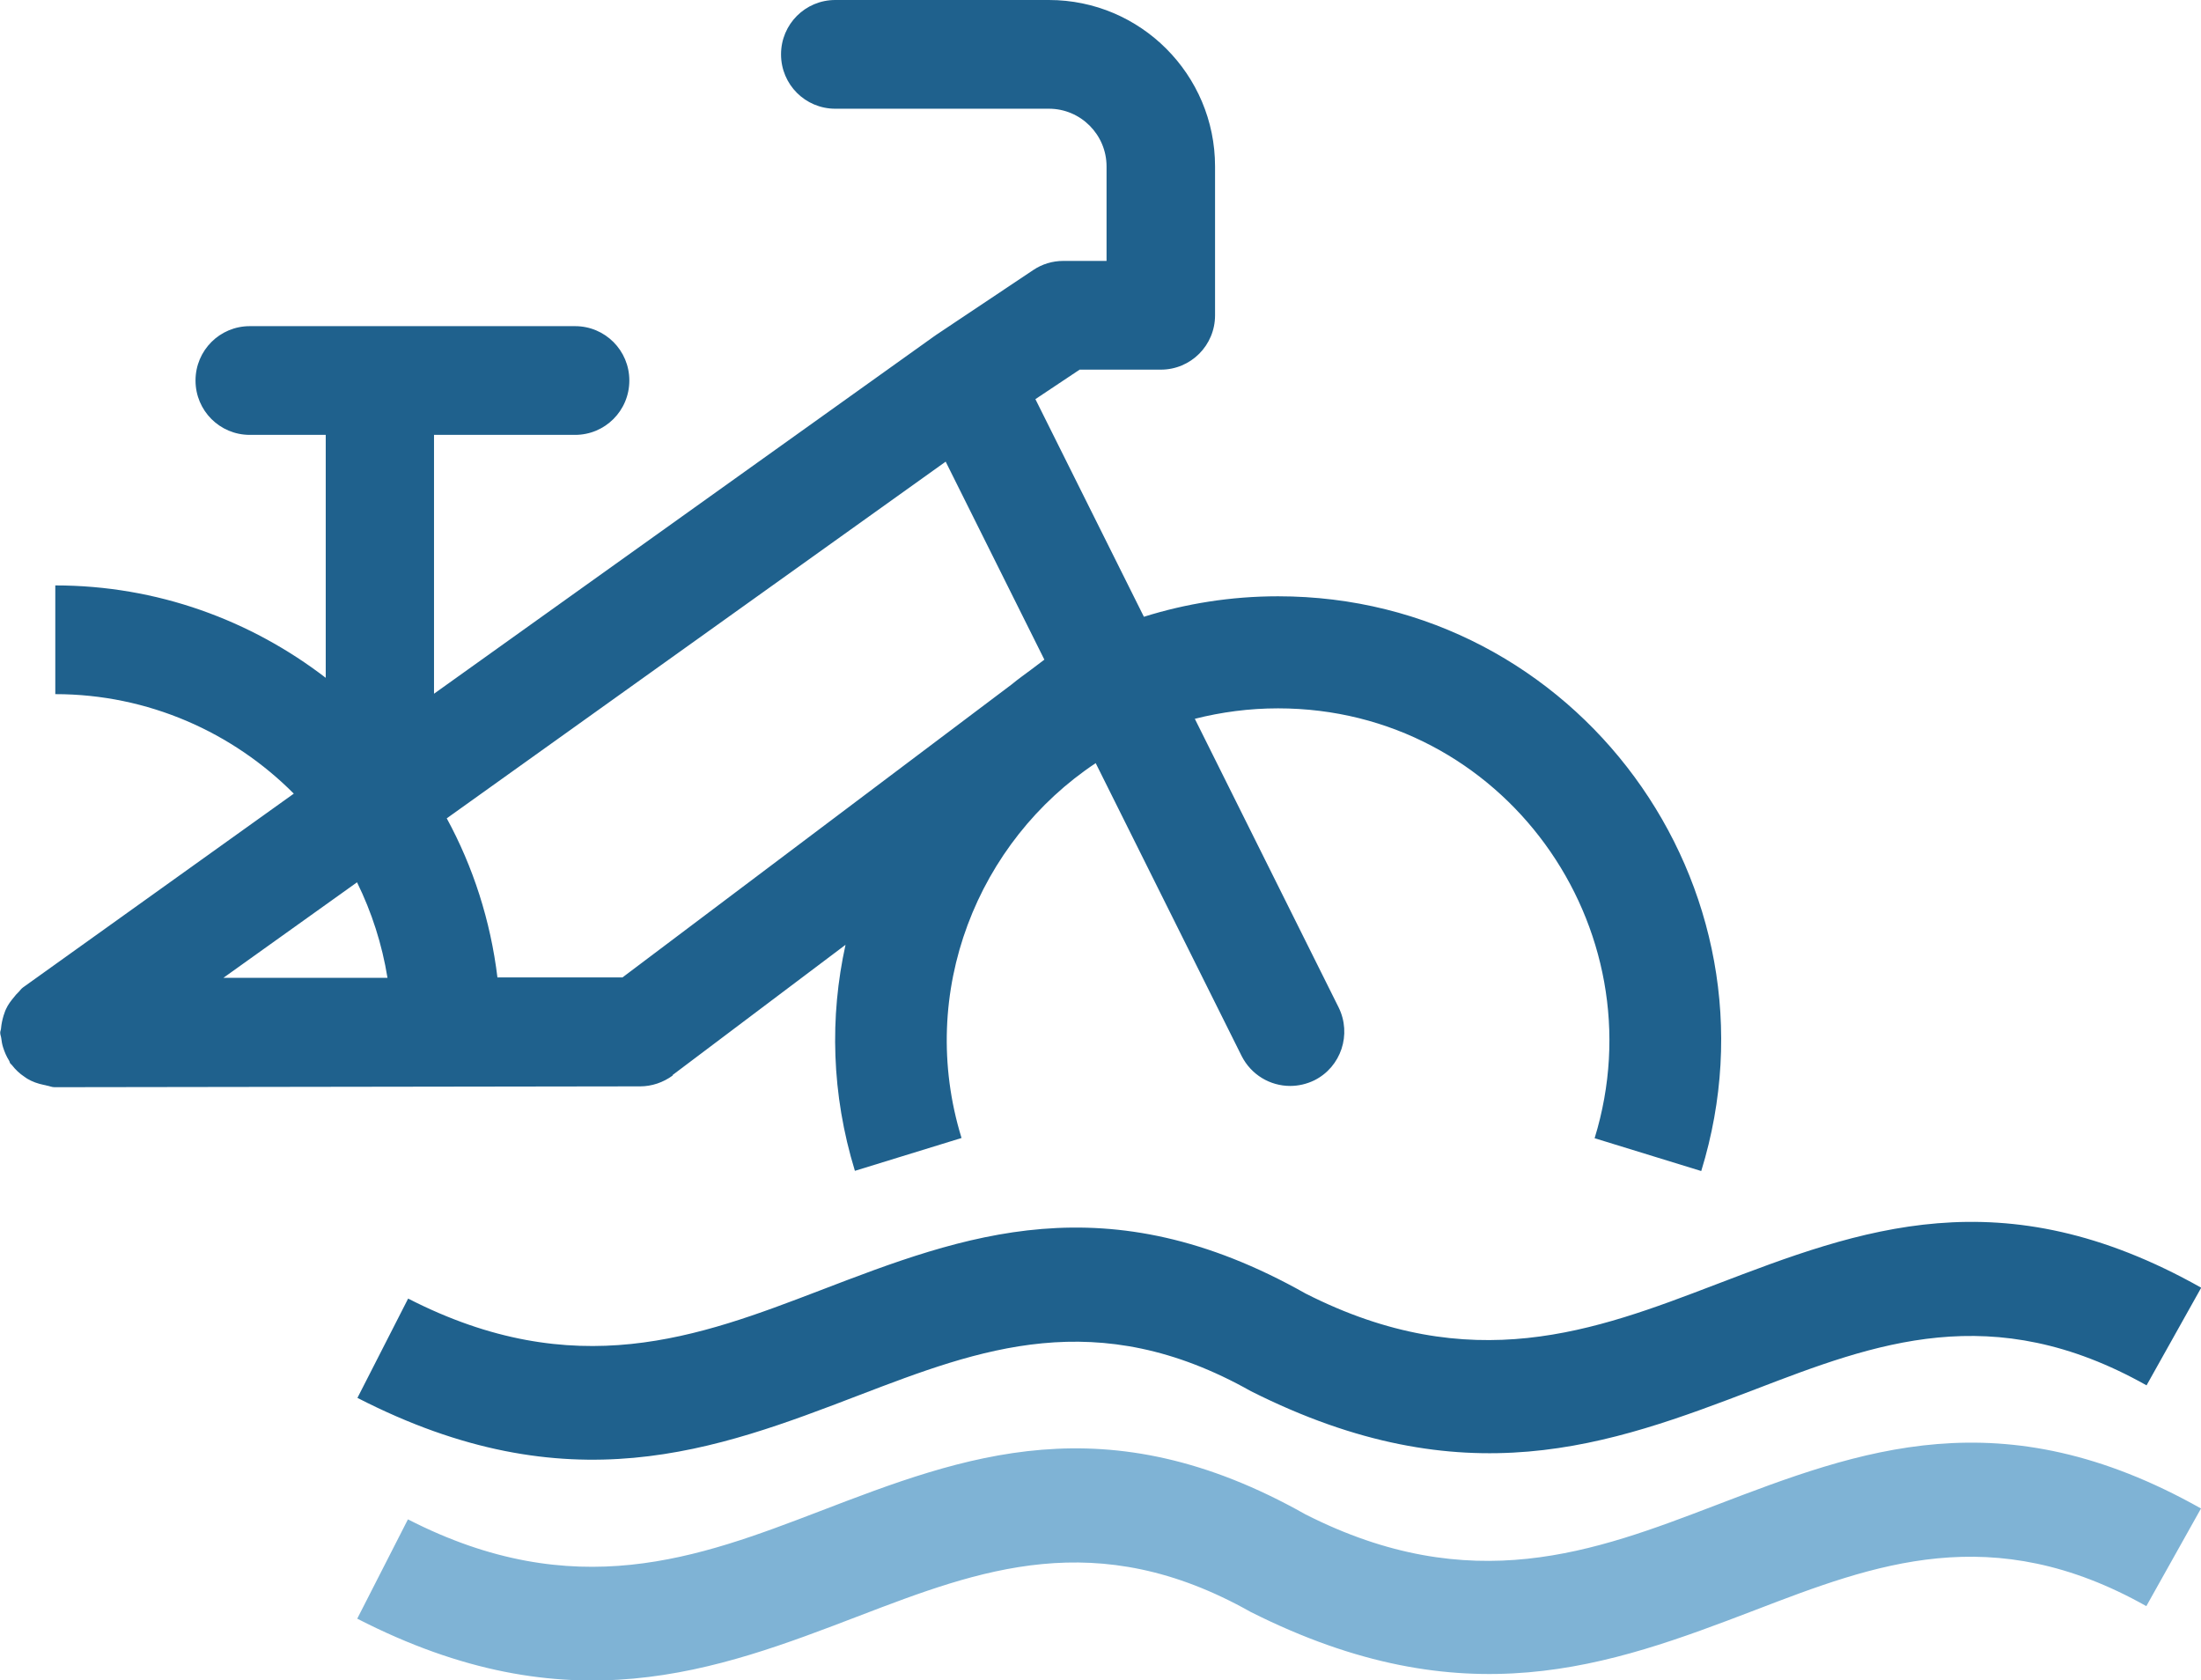
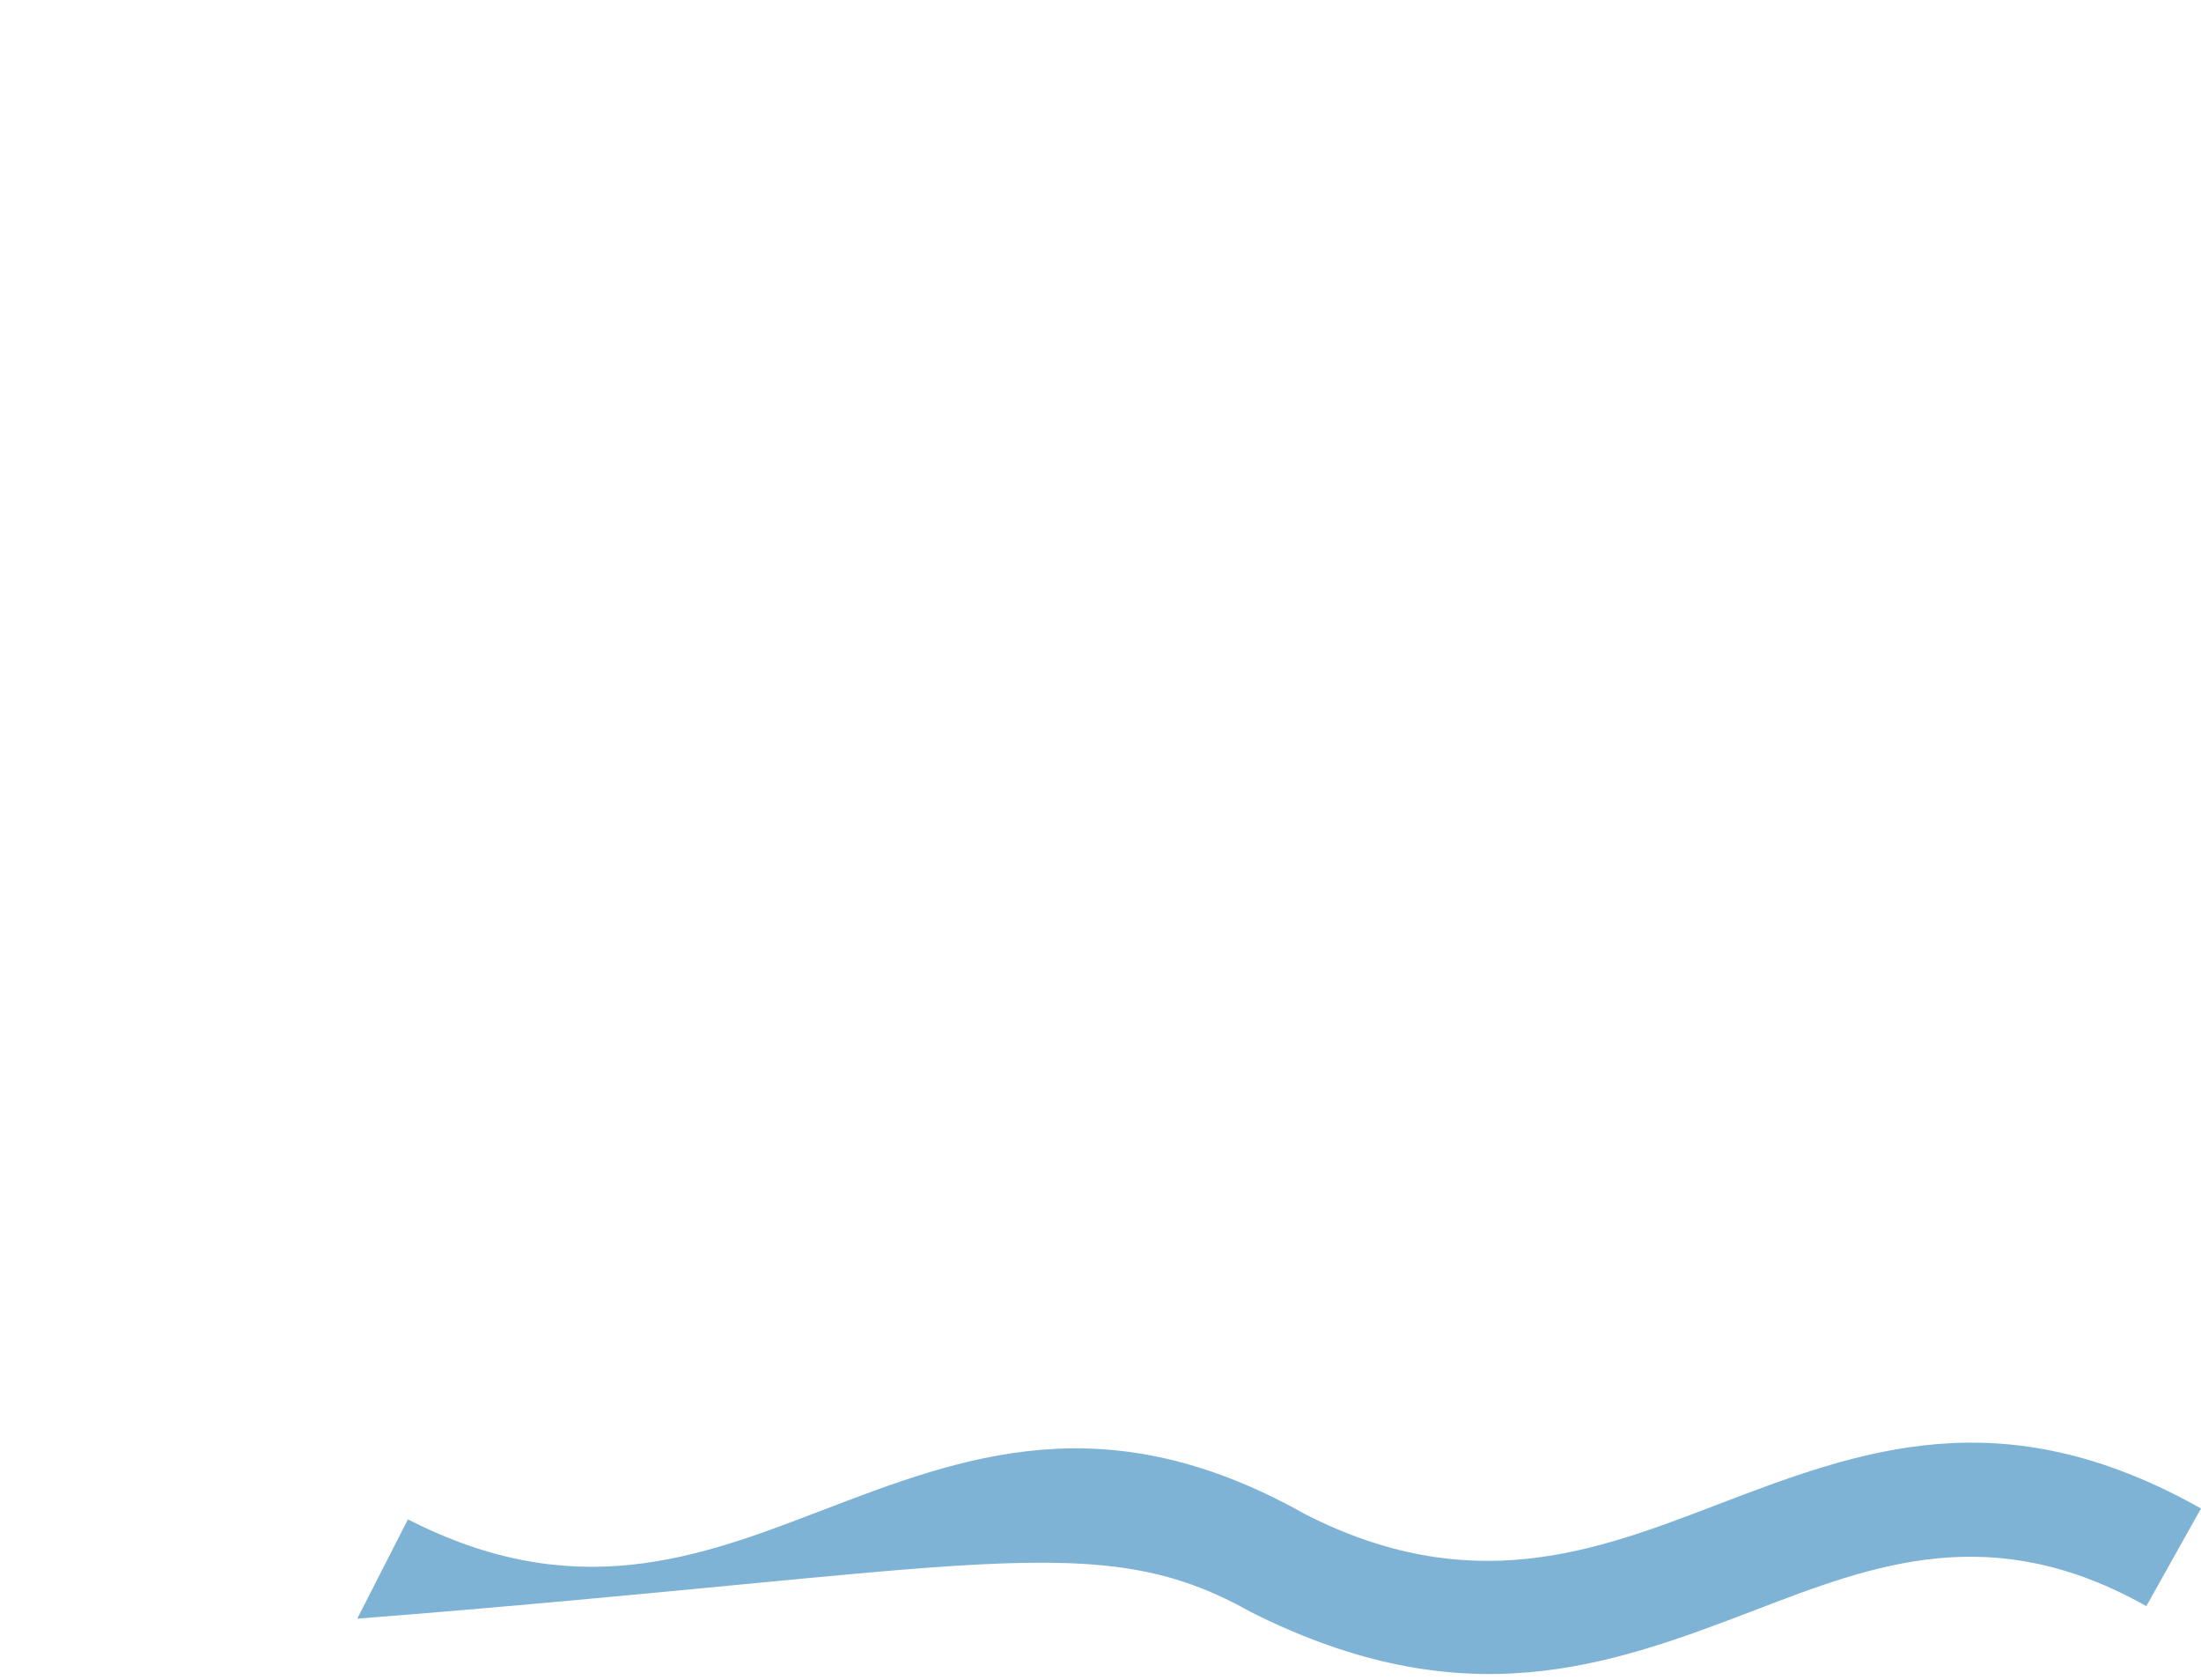
<svg xmlns="http://www.w3.org/2000/svg" version="1.1" width="131" height="100">
  <svg width="131" height="100" viewBox="0 0 131 100" fill="none">
    <g clip-path="url(#clip0_0_3)">
-       <path d="M40.028 63.979L50.324 56.227C49.38 60.508 49.479 65.099 50.882 69.678L57.229 67.724C54.546 59.002 58.222 50.056 65.214 45.415L73.895 62.834C74.467 63.967 75.597 64.626 76.789 64.626C77.274 64.626 77.77 64.514 78.23 64.29C79.82 63.494 80.465 61.553 79.671 59.948L71.114 42.777C72.691 42.379 74.343 42.155 76.069 42.155C89.469 42.155 98.772 55.182 94.909 67.737L101.255 69.69C106.472 52.768 93.853 35.486 76.069 35.486C73.262 35.486 70.579 35.921 68.083 36.705L61.625 23.753L64.258 21.998H69.089C70.878 21.998 72.318 20.555 72.318 18.763V9.904C72.318 4.442 67.885 0 62.432 0H49.715C47.926 0 46.486 1.443 46.486 3.235C46.486 5.027 47.926 6.47 49.715 6.47H62.432C64.32 6.47 65.86 8.013 65.86 9.904V15.528H63.277C62.644 15.528 62.023 15.715 61.489 16.076L55.676 19.958C55.676 19.958 55.651 19.983 55.639 19.995C55.627 19.995 55.602 19.995 55.589 20.02L25.832 41.284V25.88H34.228C36.016 25.88 37.457 24.437 37.457 22.645C37.457 20.854 36.016 19.41 34.228 19.41H14.866C13.078 19.41 11.637 20.854 11.637 22.645C11.637 24.437 13.078 25.88 14.866 25.88H19.387V40.338C14.916 36.904 9.352 34.839 3.291 34.839V41.309C8.83 41.309 13.86 43.586 17.486 47.231L1.366 58.766C1.242 58.853 1.167 58.99 1.056 59.089C0.981 59.151 0.919 59.239 0.857 59.313C0.658 59.55 0.484 59.773 0.36 60.047C0.298 60.172 0.261 60.309 0.211 60.445C0.137 60.694 0.087 60.931 0.062 61.192C0.062 61.279 0.012 61.366 0.012 61.453C0.012 61.578 0.062 61.677 0.075 61.789C0.099 61.976 0.124 62.15 0.186 62.337C0.273 62.61 0.385 62.872 0.534 63.108C0.571 63.158 0.571 63.22 0.609 63.282C0.633 63.32 0.683 63.344 0.708 63.382C0.919 63.656 1.167 63.892 1.453 64.079C1.503 64.116 1.552 64.153 1.615 64.191C1.925 64.377 2.248 64.489 2.608 64.564C2.658 64.564 2.707 64.589 2.77 64.601C2.931 64.626 3.08 64.701 3.241 64.701L38.103 64.651C38.798 64.651 39.481 64.415 40.04 64.004L40.028 63.979ZM13.276 58.206L21.25 52.507C22.119 54.274 22.74 56.19 23.063 58.193H13.264L13.276 58.206ZM29.608 58.181C29.198 54.784 28.155 51.574 26.59 48.7L56.285 27.473L62.159 39.256L61.402 39.828C61.004 40.127 60.594 40.413 60.222 40.724L37.047 58.169H29.62L29.608 58.181Z" fill="#1F618D" />
-       <path d="M77.708 76.981C65.823 70.275 57.403 73.498 48.808 76.795C41.593 79.557 34.215 82.369 24.292 77.28L21.274 83.19C33.843 89.648 42.599 86.301 51.168 83.016C58.297 80.291 65.276 77.616 74.454 82.792C87.172 89.188 95.754 86.015 104.472 82.68C111.601 79.943 118.581 77.28 127.759 82.444L131.012 76.633C119.127 69.939 110.707 73.162 102.112 76.446C94.922 79.196 87.582 81.996 77.708 76.981Z" fill="#1F618D" />
-       <path d="M102.1 89.586C94.909 92.335 87.569 95.135 77.696 90.121C65.811 83.414 57.39 86.637 48.796 89.934C41.58 92.696 34.203 95.508 24.28 90.419L21.262 96.329C33.831 102.787 42.586 99.44 51.156 96.155C58.284 93.43 65.264 90.755 74.442 95.931C87.159 102.327 95.741 99.154 104.46 95.819C111.588 93.082 118.568 90.419 127.746 95.583L131 89.772C119.115 83.078 110.694 86.301 102.1 89.586Z" fill="#7FB3D5" />
+       <path d="M102.1 89.586C94.909 92.335 87.569 95.135 77.696 90.121C65.811 83.414 57.39 86.637 48.796 89.934C41.58 92.696 34.203 95.508 24.28 90.419L21.262 96.329C58.284 93.43 65.264 90.755 74.442 95.931C87.159 102.327 95.741 99.154 104.46 95.819C111.588 93.082 118.568 90.419 127.746 95.583L131 89.772C119.115 83.078 110.694 86.301 102.1 89.586Z" fill="#7FB3D5" />
    </g>
    <defs>
      <clipPath id="SvgjsClipPath1001">
-         <rect width="131" height="100" fill="white" />
-       </clipPath>
+         </clipPath>
    </defs>
  </svg>
  <style>@media (prefers-color-scheme: light) { :root { filter: none; } }
@media (prefers-color-scheme: dark) { :root { filter: none; } }
</style>
</svg>